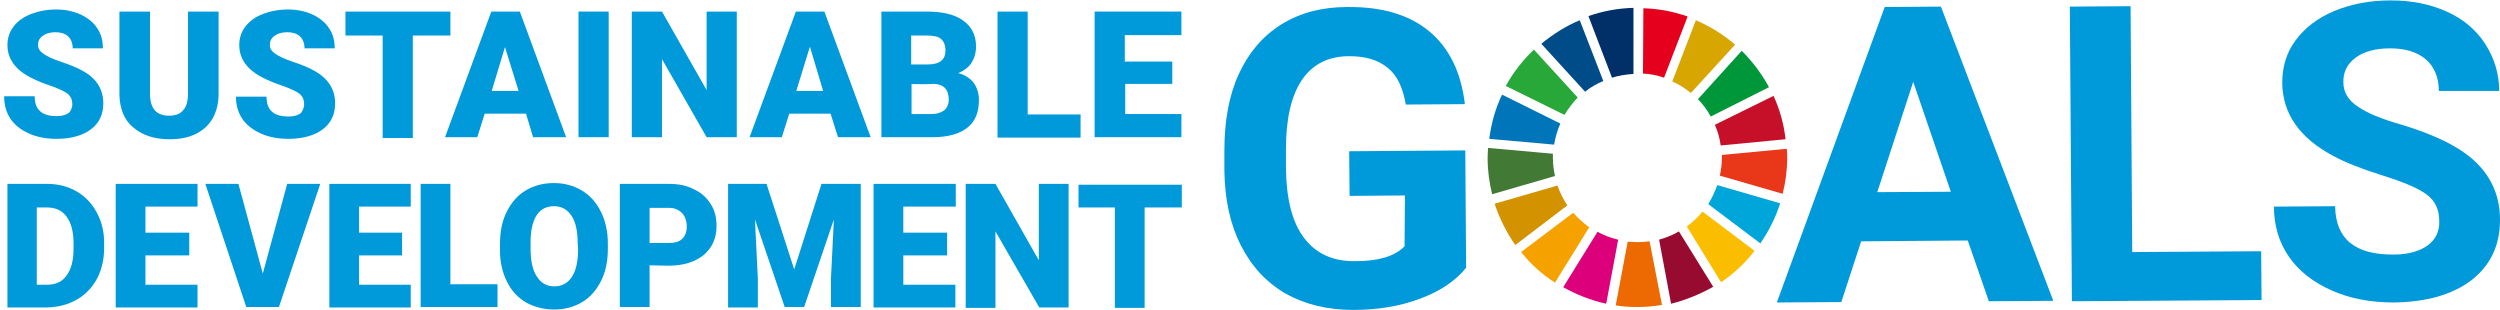
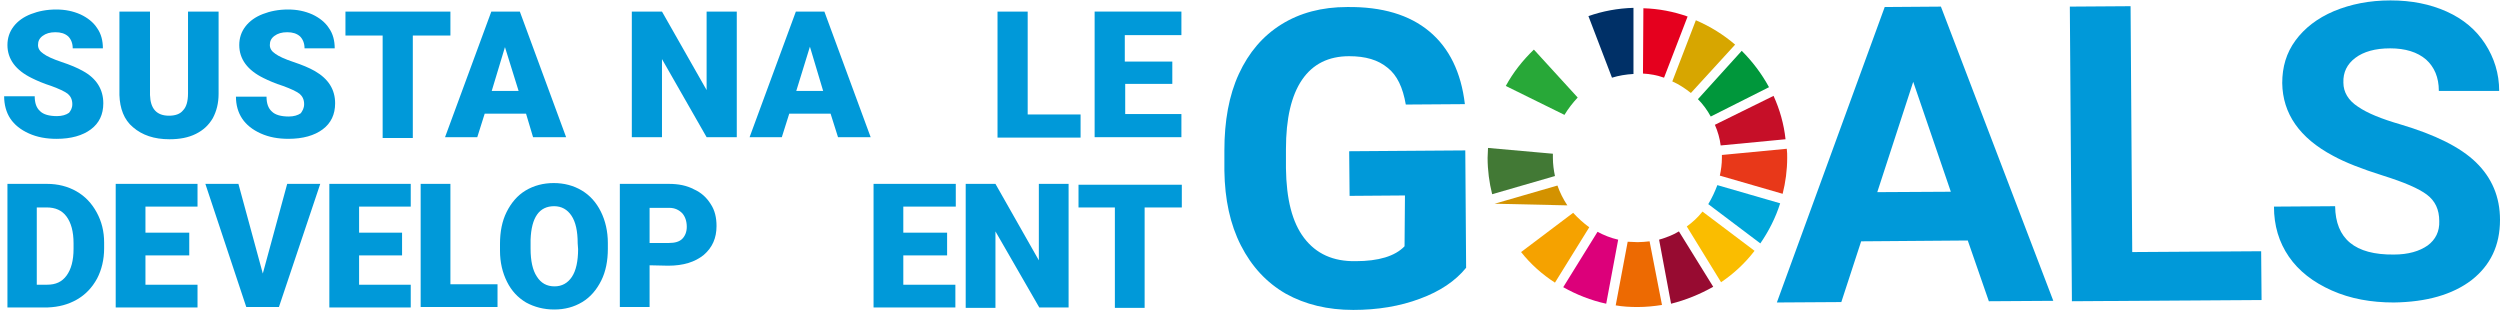
<svg xmlns="http://www.w3.org/2000/svg" version="1.1" id="レイヤー_1" x="0px" y="0px" viewBox="0 0 605 75" style="enable-background:new 0 0 605 75;" xml:space="preserve">
  <style type="text/css">
	.st0{fill:#0099D9;}
	.st1{fill:#28A838;}
	.st2{fill:#D7A600;}
	.st3{fill:#C60F28;}
	.st4{fill:#00973B;}
	.st5{fill:#427935;}
	.st6{fill:#FABD00;}
	.st7{fill:#E83819;}
	.st8{fill:#F5A200;}
	.st9{fill:#0075BA;}
	.st10{fill:#970B31;}
	.st11{fill:#00A6D9;}
	.st12{fill:#ED6A02;}
	.st13{fill:#E5001E;}
	.st14{fill:#DC007A;}
	.st15{fill:#003067;}
	.st16{fill:#D39200;}
	.st17{fill:#004C88;}
</style>
  <path class="st0" d="M354.8,64.8c-2.6,3.2-6.3,5.7-11.2,7.5c-4.8,1.8-10.2,2.7-16.1,2.7c-6.2,0-11.6-1.3-16.3-3.9  c-4.7-2.7-8.3-6.6-10.9-11.7c-2.6-5.1-3.9-11.1-4-18.1v-4.9c0-7.1,1.1-13.3,3.5-18.5s5.8-9.2,10.3-12s9.8-4.2,15.9-4.2  c8.5-0.1,15.1,1.9,19.9,5.9c4.8,4,7.7,9.9,8.6,17.6l-14.3,0.1c-0.7-4.1-2.1-7.1-4.4-8.9c-2.3-1.9-5.3-2.8-9.3-2.8  c-5,0-8.8,1.9-11.4,5.7c-2.6,3.8-3.9,9.4-3.9,16.8v4.6c0.1,7.5,1.5,13.1,4.4,16.9c2.9,3.8,7,5.7,12.5,5.6c5.5,0,9.5-1.2,11.8-3.6  l0.1-12.3l-13.4,0.1l-0.1-10.8l28.1-0.2L354.8,64.8z" />
  <path class="st0" d="M476.2,58.2l-25.8,0.2l-4.8,14.7L430,73.2l26.1-71.5l13.6-0.1l27.2,71.2l-15.6,0.1L476.2,58.2z M454.3,46.5  l17.8-0.1L463,19.8L454.3,46.5z" />
  <path class="st0" d="M516,61l31.2-0.2l0.1,11.8l-45.9,0.3l-0.5-71.3l14.7-0.1L516,61z" />
  <path class="st0" d="M590.3,53.5c0-2.8-1-4.9-3-6.4s-5.5-3-10.6-4.6s-9.2-3.2-12.1-4.8c-8.1-4.3-12.2-10.2-12.3-17.6  c0-3.9,1-7.3,3.2-10.3s5.3-5.4,9.3-7.1c4.1-1.7,8.6-2.6,13.7-2.6c5.1,0,9.6,0.9,13.6,2.7s7.1,4.4,9.3,7.8s3.4,7.2,3.4,11.4h-14.6  c0-3.3-1.1-5.8-3.1-7.6c-2.1-1.8-5-2.7-8.7-2.7c-3.6,0-6.4,0.8-8.4,2.3s-3,3.5-2.9,6c0,2.3,1.2,4.3,3.5,5.8c2.3,1.6,5.8,3,10.3,4.3  c8.4,2.5,14.5,5.5,18.3,9.2s5.8,8.3,5.8,13.9c0,6.2-2.3,11-6.9,14.6c-4.6,3.5-10.9,5.3-18.8,5.4c-5.5,0-10.5-0.9-15-2.9  s-8-4.7-10.4-8.2s-3.6-7.5-3.6-12.1l14.8-0.1c0.1,7.9,4.8,11.8,14.2,11.7c3.5,0,6.2-0.8,8.2-2.2C589.4,58,590.4,56,590.3,53.5z" />
  <path id="XMLID_18_" class="st1" d="M378.6,27.8c0.9-1.5,2-2.9,3.2-4.2L371.2,12c-2.7,2.6-5,5.5-6.8,8.8L378.6,27.8z" />
  <path id="XMLID_17_" class="st2" d="M404.7,19.7c1.6,0.7,3.1,1.7,4.5,2.8l10.7-11.7c-2.8-2.4-6-4.4-9.5-5.9L404.7,19.7z" />
  <path id="XMLID_16_" class="st3" d="M429.2,23.2l-14.2,7c0.7,1.6,1.2,3.3,1.4,5l15.7-1.5C431.7,30,430.7,26.5,429.2,23.2" />
  <path id="XMLID_15_" class="st4" d="M414,28.2l14.1-7.1c-1.8-3.3-4-6.2-6.6-8.8L410.9,24C412.1,25.2,413.2,26.7,414,28.2" />
  <path id="XMLID_14_" class="st5" d="M375.8,38.2c0-0.3,0-0.6,0-1l-15.7-1.4c0,0.8-0.1,1.6-0.1,2.4c0,3,0.4,6,1.1,8.8l15.2-4.4  C376,41.2,375.8,39.7,375.8,38.2" />
  <path id="XMLID_13_" class="st6" d="M412,51.2c-1.1,1.4-2.4,2.6-3.8,3.6l8.3,13.5c3.1-2.1,5.8-4.6,8.1-7.6L412,51.2z" />
  <path id="XMLID_12_" class="st7" d="M416.7,38.2c0,1.5-0.2,2.9-0.5,4.3l15.2,4.4c0.7-2.8,1.1-5.7,1.1-8.7c0-0.7,0-1.5-0.1-2.2  l-15.7,1.5C416.7,37.7,416.7,38,416.7,38.2" />
  <path id="XMLID_11_" class="st8" d="M380.7,51.5L368.1,61c2.3,2.9,5.1,5.4,8.2,7.4l8.3-13.4C383.2,54,381.9,52.8,380.7,51.5" />
-   <path id="XMLID_10_" class="st9" d="M376.1,35c0.3-1.8,0.8-3.5,1.5-5.1l-14.1-7c-1.6,3.3-2.6,6.9-3.1,10.7L376.1,35z" />
  <path id="XMLID_9_" class="st10" d="M414.6,69.4L406.3,56c-1.5,0.9-3.1,1.5-4.8,2l2.9,15.5C408,72.6,411.4,71.2,414.6,69.4" />
  <path id="XMLID_8_" class="st11" d="M415.6,44.8c-0.6,1.6-1.3,3.1-2.2,4.6l12.6,9.5c2-2.9,3.7-6.2,4.8-9.7L415.6,44.8z" />
  <path id="XMLID_7_" class="st12" d="M399.2,58.4c-1,0.1-1.9,0.2-2.9,0.2c-0.8,0-1.6-0.1-2.4-0.1L391,73.9c1.7,0.3,3.5,0.4,5.3,0.4  c2,0,4-0.2,5.9-0.5L399.2,58.4z" />
  <path id="XMLID_6_" class="st13" d="M397.6,17.8c1.8,0.1,3.4,0.4,5.1,1L408.4,4c-3.4-1.2-7-1.9-10.7-2L397.6,17.8L397.6,17.8z" />
  <path id="XMLID_5_" class="st14" d="M391.6,58c-1.8-0.4-3.5-1.1-5-1.9l-8.3,13.4c3.2,1.8,6.7,3.2,10.4,4L391.6,58z" />
  <path id="XMLID_4_" class="st15" d="M390.1,18.8c1.6-0.5,3.4-0.8,5.2-0.9V1.9c-3.8,0.1-7.5,0.8-10.9,2L390.1,18.8z" />
-   <path id="XMLID_3_" class="st16" d="M379.3,49.7c-1-1.5-1.8-3.1-2.4-4.8l-15.2,4.4c1.2,3.6,2.9,7,5,10L379.3,49.7z" />
-   <path id="XMLID_2_" class="st17" d="M383.6,22.2c1.3-1.1,2.8-1.9,4.4-2.6l-5.7-14.7c-3.4,1.4-6.5,3.4-9.3,5.7L383.6,22.2z" />
+   <path id="XMLID_3_" class="st16" d="M379.3,49.7c-1-1.5-1.8-3.1-2.4-4.8l-15.2,4.4L379.3,49.7z" />
  <path class="st0" d="M17.5,25.2c0-1.1-0.4-1.9-1.1-2.5c-0.8-0.6-2.1-1.2-4-1.9c-1.9-0.6-3.5-1.3-4.7-1.9c-3.9-1.9-5.9-4.6-5.9-8  c0-1.7,0.5-3.2,1.5-4.5s2.4-2.3,4.2-3s3.8-1.1,6.1-1.1c2.2,0,4.1,0.4,5.9,1.2c1.7,0.8,3.1,1.9,4,3.3c1,1.4,1.4,3.1,1.4,4.9h-7.3  c0-1.2-0.4-2.2-1.1-2.9c-0.8-0.7-1.8-1-3.1-1s-2.3,0.3-3.1,0.9C9.5,9.3,9.2,10,9.2,10.9c0,0.8,0.4,1.5,1.3,2.1  c0.8,0.6,2.3,1.3,4.4,2c2.1,0.7,3.8,1.4,5.2,2.2C23.4,19,25,21.7,25,25c0,2.7-1,4.8-3,6.3s-4.8,2.3-8.3,2.3c-2.5,0-4.7-0.4-6.7-1.3  c-2-0.9-3.5-2.1-4.5-3.6S1,25.3,1,23.3h7.4c0,1.6,0.4,2.8,1.3,3.6c0.8,0.8,2.2,1.2,4.1,1.2c1.2,0,2.2-0.3,2.9-0.8  C17.1,26.8,17.5,26.2,17.5,25.2z" />
  <path class="st0" d="M52.9,2.8v19.9c0,2.3-0.5,4.2-1.4,5.9c-1,1.7-2.3,2.9-4.1,3.8c-1.8,0.9-3.9,1.3-6.4,1.3c-3.7,0-6.6-1-8.8-2.9  C30,29,29,26.2,28.9,23V2.8h7.4V23c0.1,3.3,1.6,5,4.6,5c1.5,0,2.7-0.4,3.4-1.3c0.8-0.8,1.2-2.2,1.2-4.1V2.8H52.9z" />
  <path class="st0" d="M73.6,25.2c0-1.1-0.4-1.9-1.1-2.5c-0.8-0.6-2.1-1.2-4-1.9c-1.9-0.6-3.5-1.3-4.7-1.9c-3.9-1.9-5.9-4.6-5.9-8  c0-1.7,0.5-3.2,1.5-4.5s2.4-2.3,4.2-3c1.8-0.7,3.8-1.1,6.1-1.1c2.2,0,4.1,0.4,5.9,1.2c1.7,0.8,3.1,1.9,4,3.3c1,1.4,1.4,3.1,1.4,4.9  h-7.3c0-1.2-0.4-2.2-1.1-2.9c-0.8-0.7-1.8-1-3.1-1c-1.3,0-2.3,0.3-3.1,0.9c-0.8,0.6-1.1,1.3-1.1,2.2c0,0.8,0.4,1.5,1.3,2.1  c0.8,0.6,2.3,1.3,4.4,2s3.8,1.4,5.2,2.2c3.3,1.9,4.9,4.5,4.9,7.8c0,2.7-1,4.8-3,6.3s-4.8,2.3-8.3,2.3c-2.5,0-4.7-0.4-6.7-1.3  c-2-0.9-3.5-2.1-4.5-3.6s-1.5-3.3-1.5-5.3h7.4c0,1.6,0.4,2.8,1.3,3.6c0.8,0.8,2.2,1.2,4.1,1.2c1.2,0,2.2-0.3,2.9-0.8  C73.2,26.8,73.6,26.2,73.6,25.2z" />
  <path class="st0" d="M109,8.6h-9.1v24.8h-7.3V8.6h-9V2.8H109V8.6z" />
  <path class="st0" d="M127.3,27.5h-10l-1.8,5.7h-7.8l11.2-30.4h6.9L137,33.2h-8L127.3,27.5z M119,22h6.5l-3.3-10.6L119,22z" />
-   <path class="st0" d="M147.4,33.2H140V2.8h7.3v30.4H147.4z" />
  <path class="st0" d="M178.3,33.2H171l-10.8-18.9v18.9h-7.3V2.8h7.3L171,21.8V2.8h7.3V33.2z" />
  <path class="st0" d="M201,27.5h-10l-1.8,5.7h-7.8l11.2-30.4h6.9l11.2,30.4h-7.9L201,27.5z M192.7,22h6.5L196,11.3L192.7,22z" />
-   <path class="st0" d="M213.3,33.2V2.8h10.9c3.9,0,6.9,0.7,8.9,2.2c2,1.4,3.1,3.5,3.1,6.2c0,1.6-0.4,2.9-1.1,4s-1.8,1.9-3.2,2.5  c1.6,0.4,2.8,1.2,3.7,2.3c0.8,1.1,1.3,2.5,1.3,4.2c0,3-0.9,5.2-2.8,6.7s-4.7,2.3-8.4,2.3H213.3z M220.6,15.6h3.8  c1.6,0,2.7-0.3,3.4-0.9c0.7-0.6,1-1.4,1-2.5c0-1.3-0.4-2.2-1.1-2.8s-1.9-0.8-3.6-0.8h-3.6v7H220.6z M220.6,20.3v7.3h4.8  c1.3,0,2.3-0.3,3.1-0.9c0.7-0.6,1.1-1.5,1.1-2.6c0-2.5-1.3-3.8-3.8-3.8C225.8,20.4,220.6,20.4,220.6,20.3z" />
  <path class="st0" d="M248.7,27.7h12.8v5.6h-20.1V2.8h7.3L248.7,27.7L248.7,27.7z" />
  <path class="st0" d="M283.8,20.3h-11.5v7.3h13.6v5.6h-21V2.8h21v5.7h-13.7v6.4h11.5v5.4H283.8z" />
  <path class="st0" d="M1.8,74.4V44.5h9.6c2.6,0,5,0.6,7.1,1.8c2.1,1.2,3.7,2.9,4.9,5.1c1.2,2.2,1.8,4.6,1.8,7.3v1.4  c0,2.7-0.6,5.2-1.7,7.3c-1.2,2.2-2.8,3.9-4.9,5.1s-4.4,1.8-7,1.9H1.8z M8.9,50.2v18.7h2.5c2.1,0,3.6-0.7,4.7-2.2  c1.1-1.5,1.7-3.6,1.7-6.5v-1.3c0-2.9-0.6-5-1.7-6.5c-1.1-1.5-2.7-2.2-4.8-2.2C11.3,50.2,8.9,50.2,8.9,50.2z" />
  <path class="st0" d="M45.8,61.8H35.2v7.1h12.6v5.5H28V44.5h19.8V50H35.2v6.3h10.6V61.8z" />
  <path class="st0" d="M63.6,66.2l5.9-21.7h8l-10,29.8h-7.9l-9.9-29.8h8L63.6,66.2z" />
  <path class="st0" d="M97.3,61.8H86.9v7.1h12.5v5.5H79.7V44.5h19.7V50H86.9v6.3h10.4V61.8z" />
  <path class="st0" d="M109,68.8h11.4v5.5h-18.6V44.5h7.2V68.8z" />
  <path class="st0" d="M147.1,60.2c0,2.9-0.5,5.5-1.6,7.7c-1.1,2.2-2.6,4-4.6,5.2s-4.2,1.8-6.8,1.8c-2.5,0-4.8-0.6-6.8-1.7  c-2-1.2-3.5-2.8-4.6-5s-1.7-4.7-1.7-7.5V59c0-2.9,0.5-5.5,1.6-7.7s2.6-4,4.6-5.2s4.3-1.8,6.8-1.8s4.8,0.6,6.8,1.8s3.5,2.9,4.6,5.1  c1.1,2.2,1.7,4.8,1.7,7.6V60.2z M139.8,58.9c0-3-0.5-5.2-1.5-6.7s-2.4-2.3-4.2-2.3c-3.6,0-5.5,2.7-5.7,8.1v2.2  c0,2.9,0.5,5.2,1.5,6.7c1,1.6,2.4,2.4,4.3,2.4c1.8,0,3.2-0.8,4.2-2.3s1.5-3.8,1.5-6.7L139.8,58.9L139.8,58.9z" />
  <path class="st0" d="M157.2,64.2v10.1H150V44.5h11.9c2.3,0,4.3,0.4,6,1.3c1.8,0.8,3.1,2,4.1,3.6c1,1.5,1.4,3.3,1.4,5.3  c0,2.9-1,5.2-3.1,7c-2.1,1.7-4.9,2.6-8.6,2.6L157.2,64.2L157.2,64.2z M157.2,58.8h4.7c1.4,0,2.5-0.3,3.2-1s1.1-1.7,1.1-2.9  c0-1.4-0.4-2.5-1.1-3.3c-0.8-0.8-1.8-1.3-3.1-1.3h-4.8L157.2,58.8L157.2,58.8z" />
-   <path class="st0" d="M185.5,44.5l6.7,20.7l6.6-20.7h9.5v29.8h-7.2v-7l0.7-14.2l-7.2,21.2h-4.7l-7.2-21.2l0.7,14.3v7h-7.2V44.5H185.5  z" />
  <path class="st0" d="M229.2,61.8h-10.6v7.1h12.6v5.5h-19.8V44.5h19.9V50h-12.7v6.3h10.6V61.8z" />
  <path class="st0" d="M258.6,74.4h-7.1L240.9,56v18.5h-7.2V44.5h7.2L251.4,63V44.5h7.2V74.4z" />
  <path class="st0" d="M286,50.2h-9v24.3h-7.2V50.2H261v-5.5h25V50.2z" />
</svg>